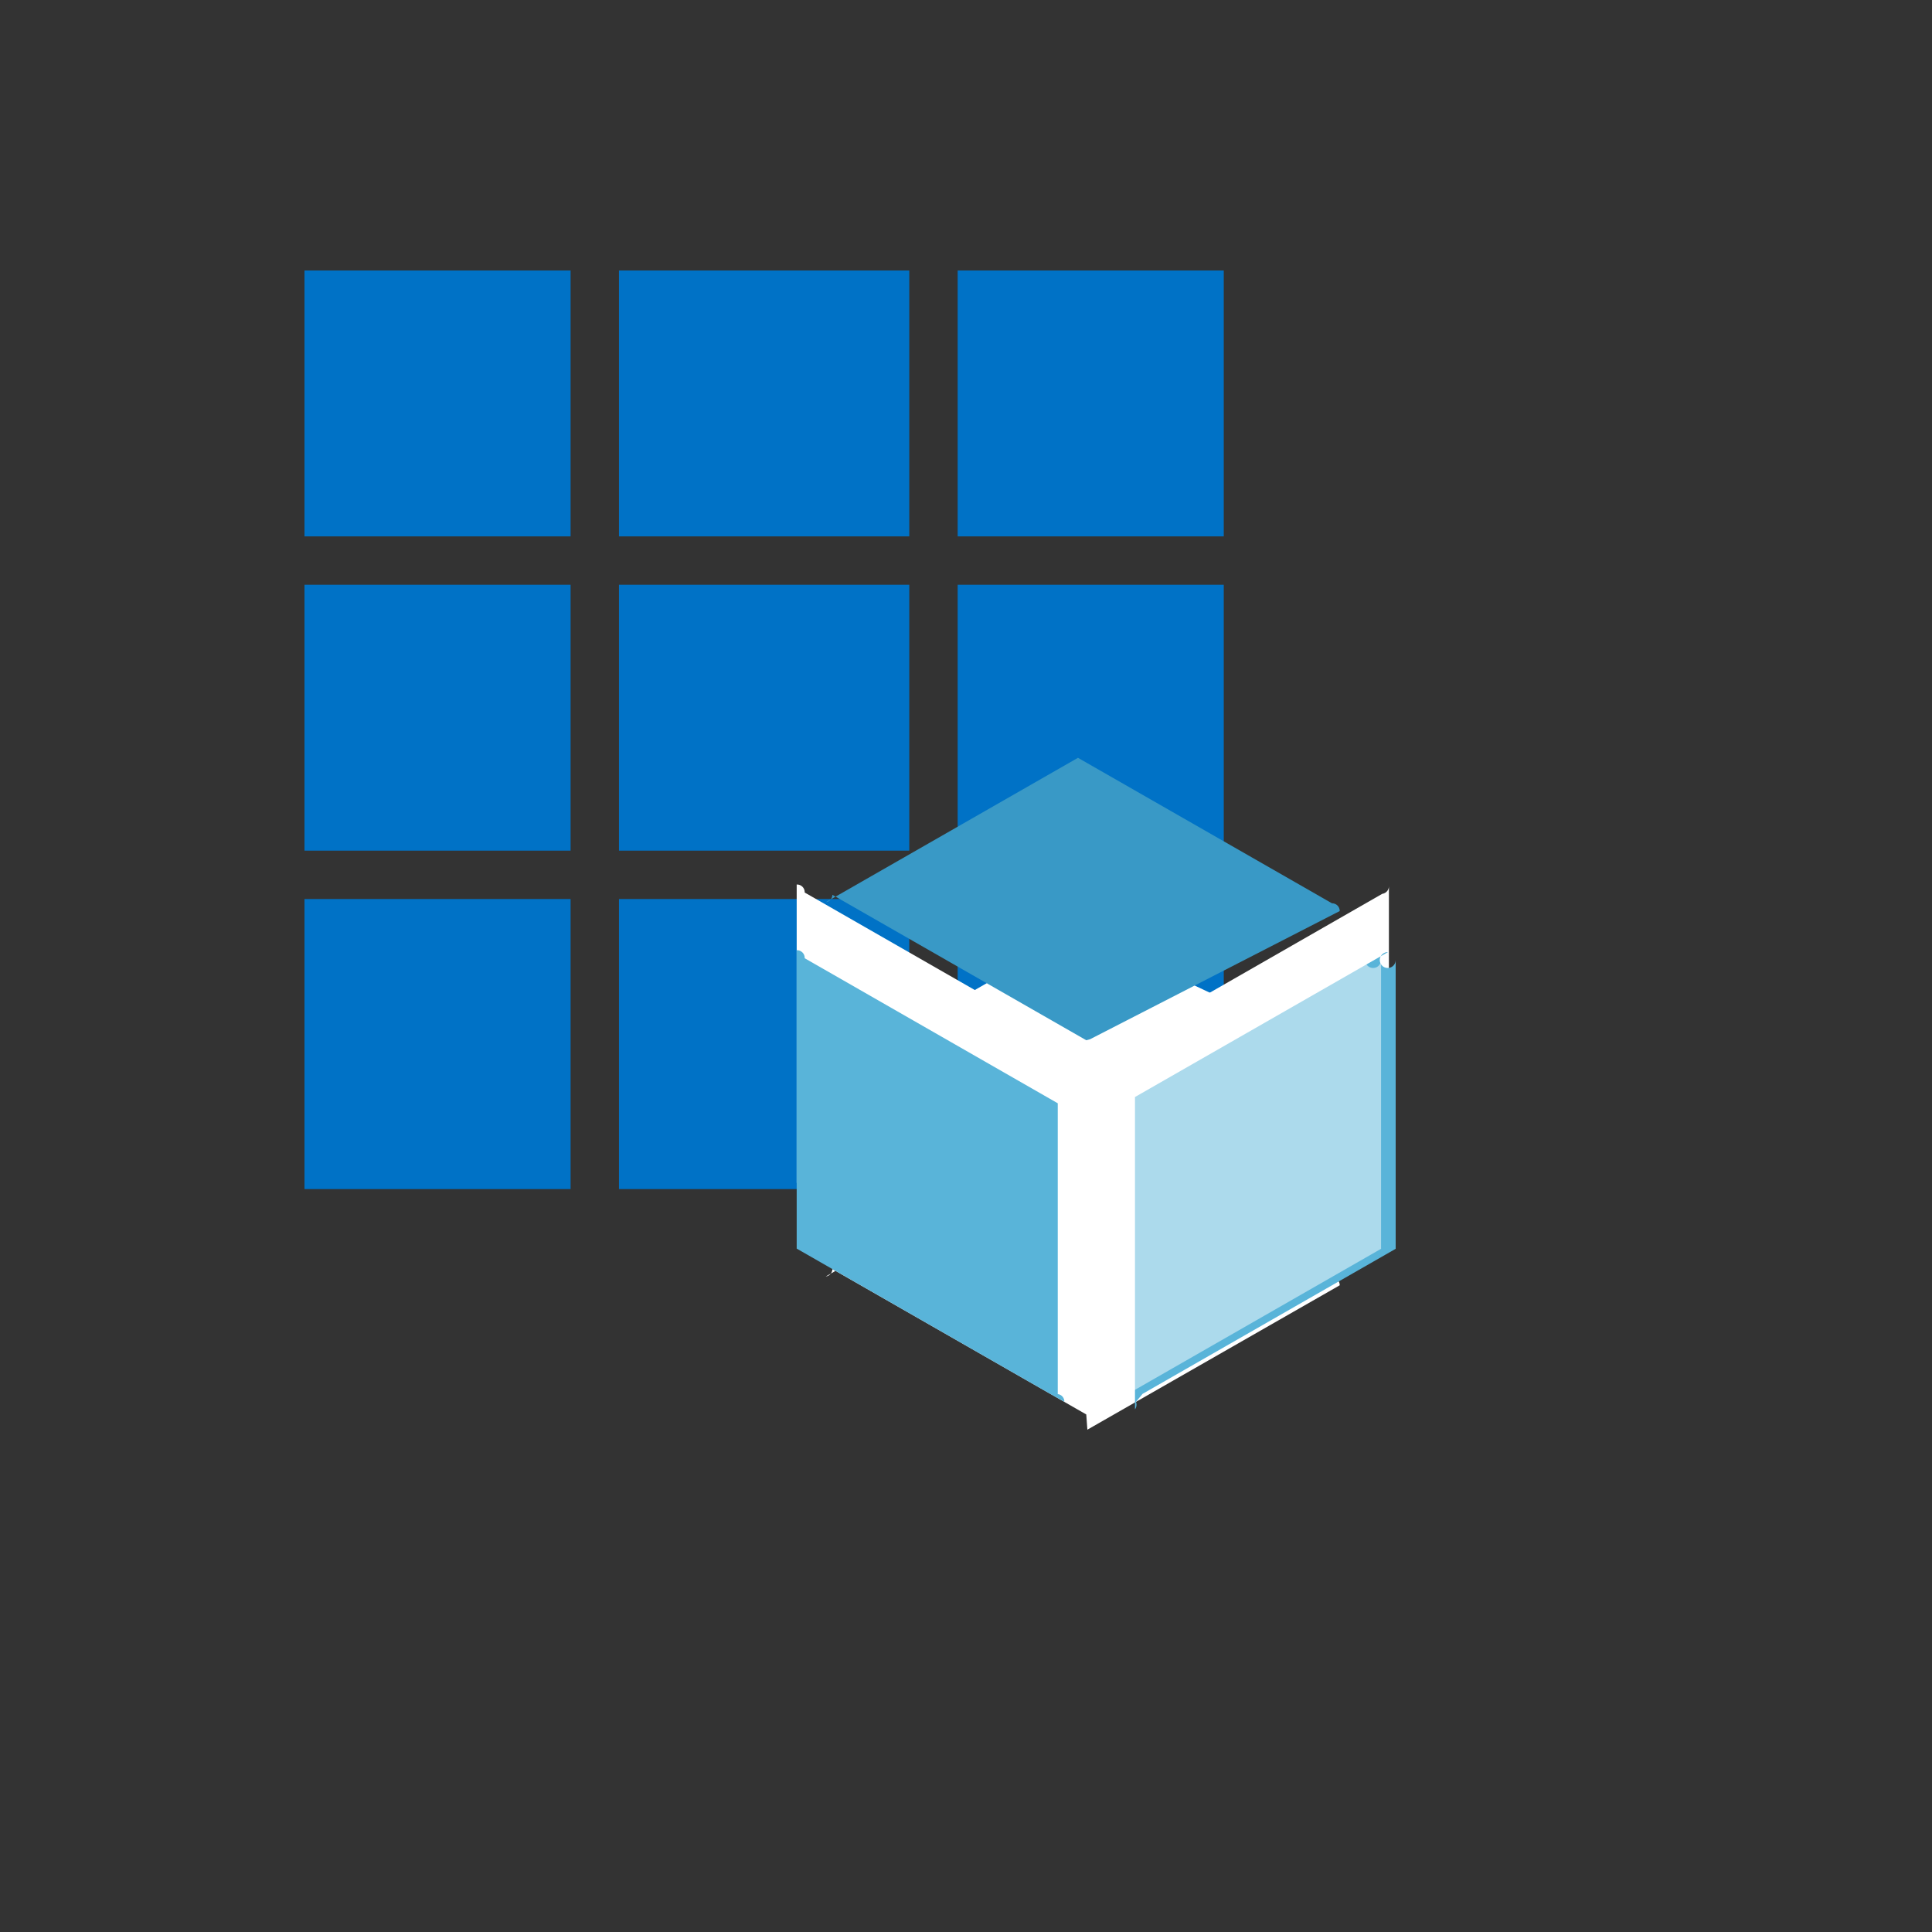
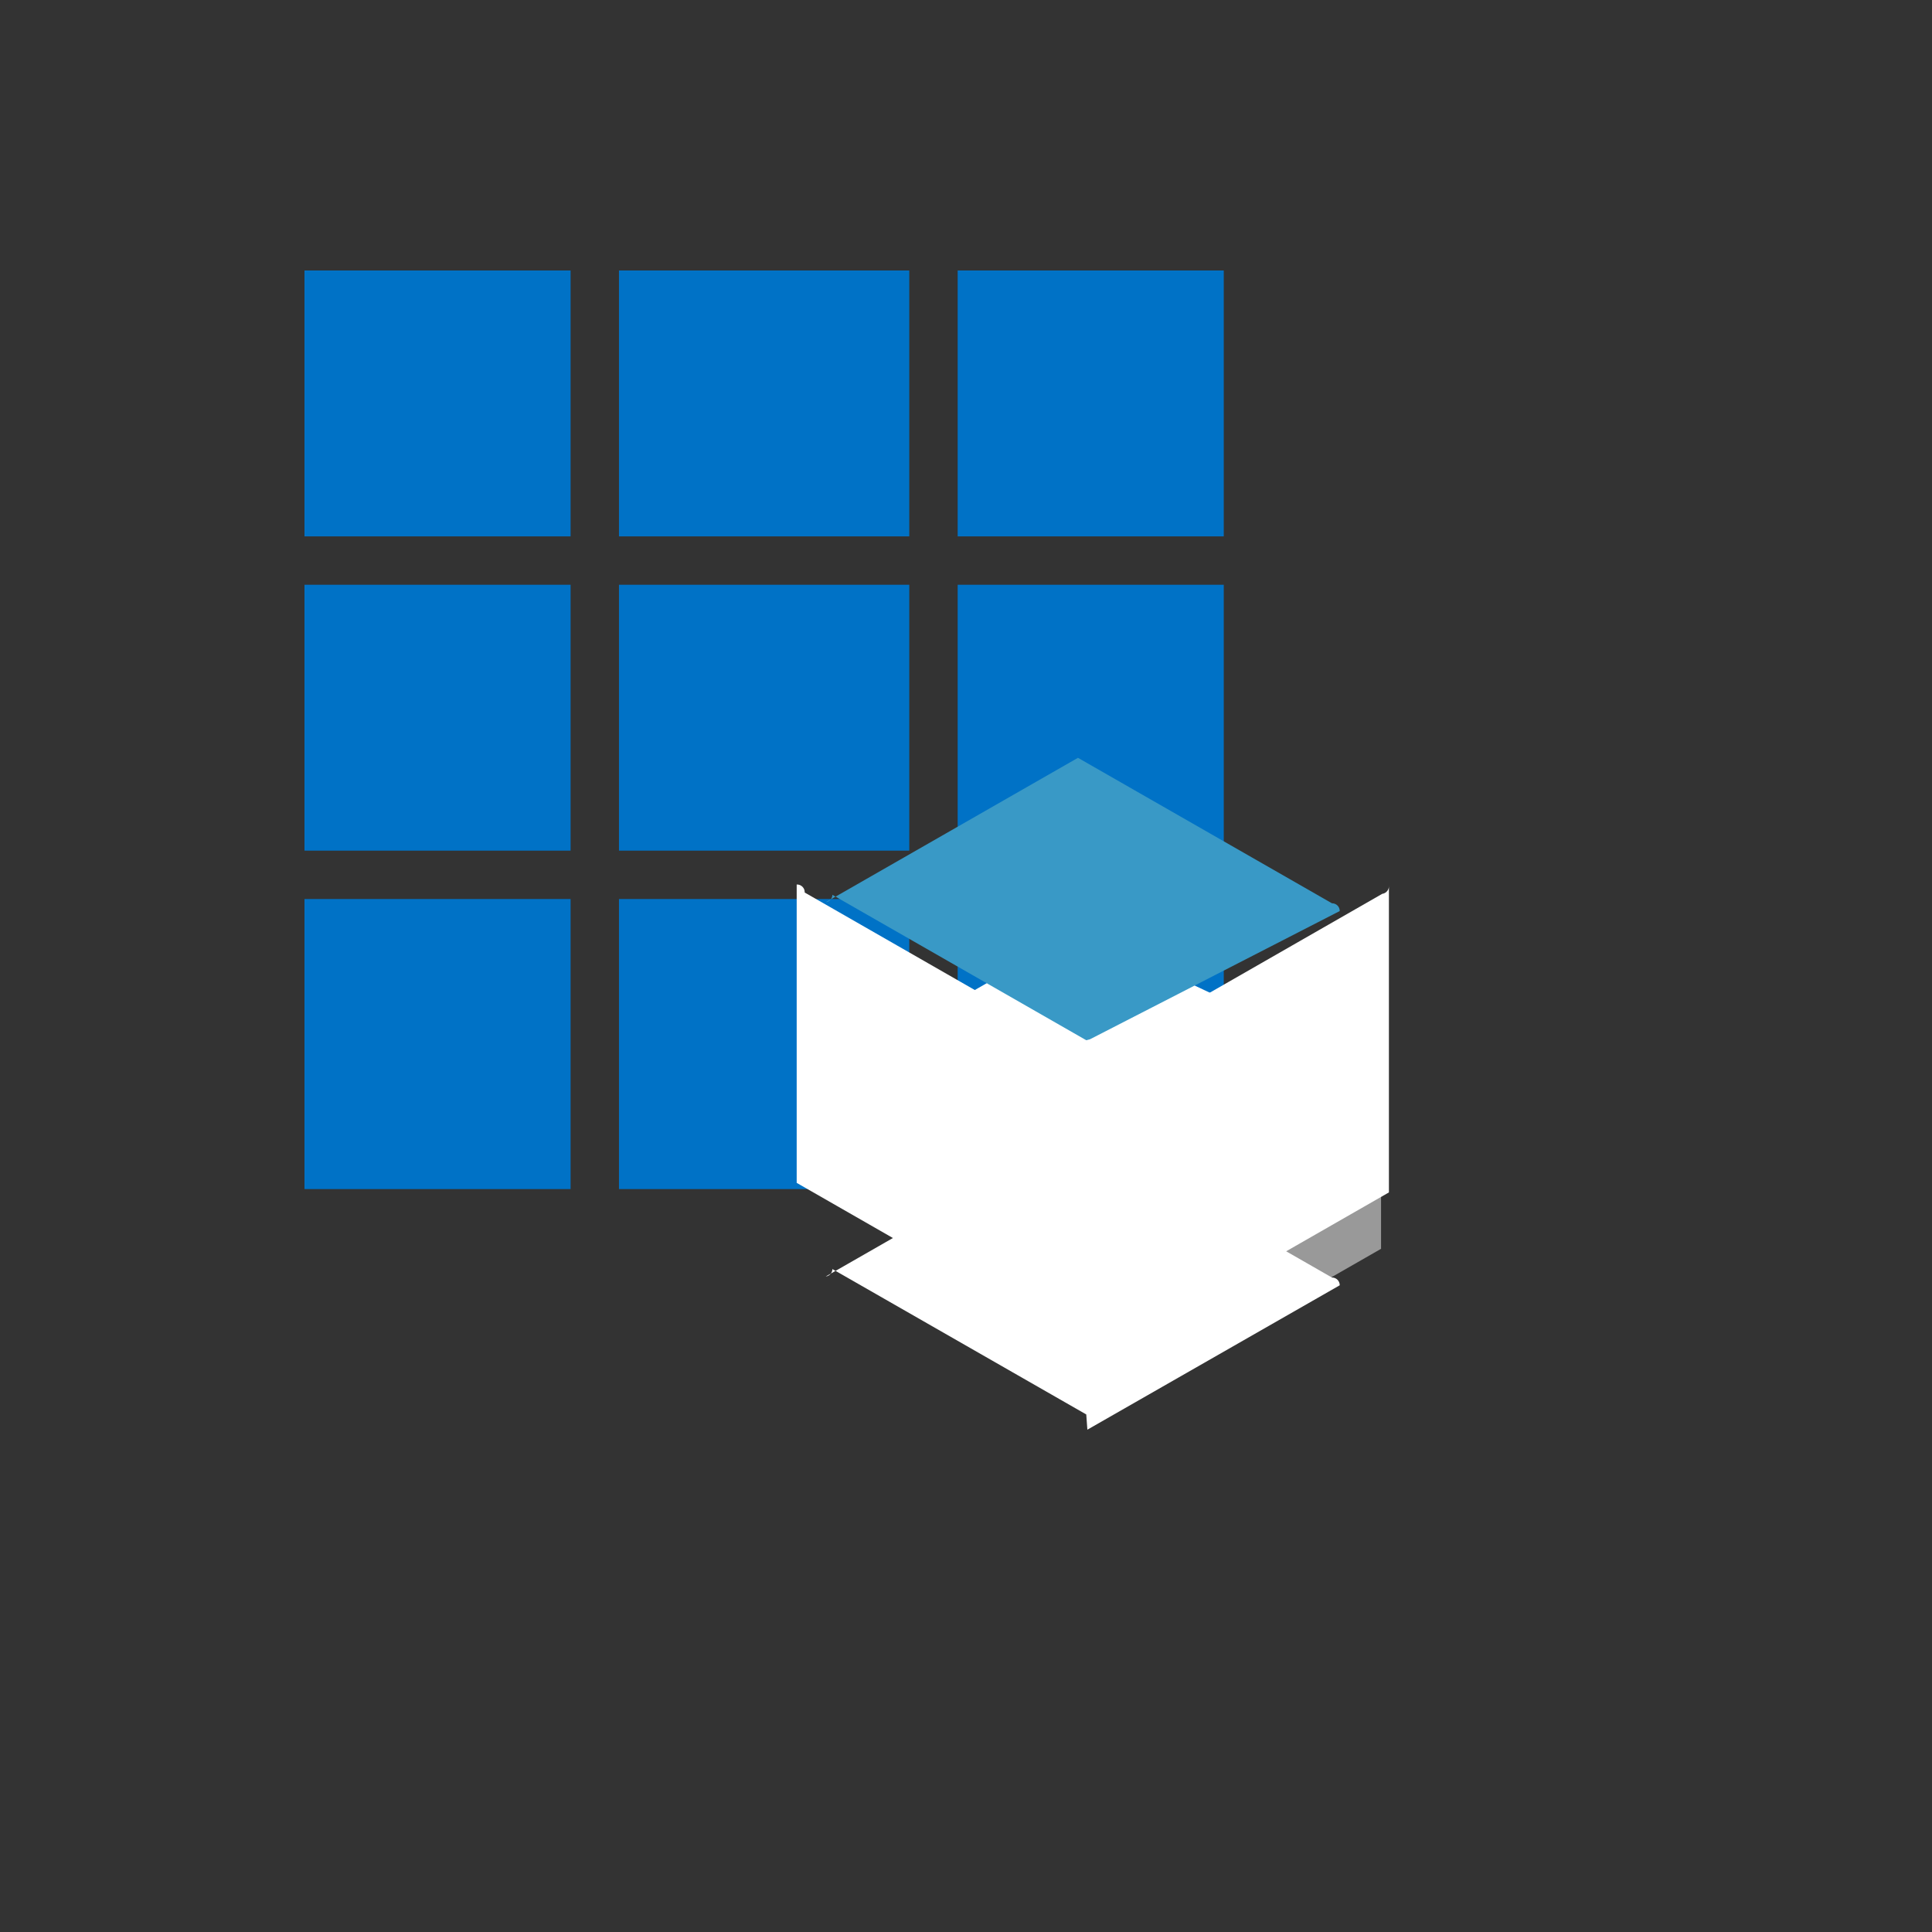
<svg xmlns="http://www.w3.org/2000/svg" version="1.1" width="100%" height="100%" id="svgWorkerArea" viewBox="-25 -25 625 625" style="background: white;">
  <rect x="-25" y="-25" width="625" height="625" fill="#333333" stroke="none" />
  <defs id="defsdoc">
    <pattern id="patternBool" x="0" y="0" width="10" height="10" patternUnits="userSpaceOnUse" patternTransform="rotate(35)">
      <circle cx="5" cy="5" r="4" style="stroke: none;fill: #ff000070;" />
    </pattern>
  </defs>
  <g id="fileImp-378350732" class="cosito">
-     <path id="pathImp-398006360" fill="#0072c6" class="grouped" d="M73.503 62.5C73.503 62.5 159.587 62.5 159.587 62.5 159.587 62.5 159.587 148.524 159.587 148.524 159.587 148.524 73.503 148.524 73.503 148.524 73.503 148.524 73.503 62.5 73.503 62.5M175.239 62.5C175.239 62.5 269.149 62.5 269.149 62.5 269.149 62.5 269.149 148.524 269.149 148.524 269.149 148.524 175.239 148.524 175.239 148.524 175.239 148.524 175.239 62.5 175.239 62.5M284.801 62.5C284.801 62.5 370.885 62.5 370.885 62.5 370.885 62.5 370.885 148.524 370.885 148.524 370.885 148.524 284.801 148.524 284.801 148.524 284.801 148.524 284.801 62.5 284.801 62.5M73.503 164.164C73.503 164.164 159.587 164.164 159.587 164.164 159.587 164.164 159.587 250.188 159.587 250.188 159.587 250.188 73.503 250.188 73.503 250.188 73.503 250.188 73.503 164.164 73.503 164.164M175.239 164.164C175.239 164.164 269.149 164.164 269.149 164.164 269.149 164.164 269.149 250.188 269.149 250.188 269.149 250.188 175.239 250.188 175.239 250.188 175.239 250.188 175.239 164.164 175.239 164.164M284.801 164.164C284.801 164.164 370.885 164.164 370.885 164.164 370.885 164.164 370.885 250.188 370.885 250.188 370.885 250.188 284.801 250.188 284.801 250.188 284.801 250.188 284.801 164.164 284.801 164.164M73.503 265.828C73.503 265.828 159.587 265.828 159.587 265.828 159.587 265.828 159.587 359.672 159.587 359.672 159.587 359.672 73.503 359.672 73.503 359.672 73.503 359.672 73.503 265.828 73.503 265.828M175.239 265.828C175.239 265.828 269.149 265.828 269.149 265.828 269.149 265.828 269.149 359.672 269.149 359.672 269.149 359.672 175.239 359.672 175.239 359.672 175.239 359.672 175.239 265.828 175.239 265.828M284.801 265.828C284.801 265.828 370.885 265.828 370.885 265.828 370.885 265.828 370.885 359.672 370.885 359.672 370.885 359.672 284.801 359.672 284.801 359.672 284.801 359.672 284.801 265.828 284.801 265.828" />
+     <path id="pathImp-398006360" fill="#0072c6" class="grouped" d="M73.503 62.5C73.503 62.5 159.587 62.5 159.587 62.5 159.587 62.5 159.587 148.524 159.587 148.524 159.587 148.524 73.503 148.524 73.503 148.524 73.503 148.524 73.503 62.5 73.503 62.5M175.239 62.5C175.239 62.5 269.149 62.5 269.149 62.5 269.149 62.5 269.149 148.524 269.149 148.524 269.149 148.524 175.239 148.524 175.239 148.524 175.239 148.524 175.239 62.5 175.239 62.5M284.801 62.5C284.801 62.5 370.885 62.5 370.885 62.5 370.885 62.5 370.885 148.524 370.885 148.524 370.885 148.524 284.801 148.524 284.801 148.524 284.801 148.524 284.801 62.5 284.801 62.5M73.503 164.164C73.503 164.164 159.587 164.164 159.587 164.164 159.587 164.164 159.587 250.188 159.587 250.188 159.587 250.188 73.503 250.188 73.503 250.188 73.503 250.188 73.503 164.164 73.503 164.164M175.239 164.164C175.239 164.164 269.149 164.164 269.149 164.164 269.149 164.164 269.149 250.188 269.149 250.188 269.149 250.188 175.239 250.188 175.239 250.188 175.239 250.188 175.239 164.164 175.239 164.164M284.801 164.164C284.801 164.164 370.885 164.164 370.885 164.164 370.885 164.164 370.885 250.188 370.885 250.188 370.885 250.188 284.801 250.188 284.801 250.188 284.801 250.188 284.801 164.164 284.801 164.164M73.503 265.828C73.503 265.828 159.587 265.828 159.587 265.828 159.587 265.828 159.587 359.672 159.587 359.672 159.587 359.672 73.503 359.672 73.503 359.672 73.503 359.672 73.503 265.828 73.503 265.828M175.239 265.828C175.239 265.828 269.149 265.828 269.149 265.828 269.149 265.828 269.149 359.672 269.149 359.672 269.149 359.672 175.239 359.672 175.239 359.672 175.239 359.672 175.239 265.828 175.239 265.828C284.801 265.828 370.885 265.828 370.885 265.828 370.885 265.828 370.885 359.672 370.885 359.672 370.885 359.672 284.801 359.672 284.801 359.672 284.801 359.672 284.801 265.828 284.801 265.828" />
    <path id="pathImp-966832732" fill="#fff" class="grouped" d="M314.602 404.577C314.602 404.577 232.728 357.655 232.728 357.655 232.728 357.655 232.728 261.136 232.728 261.136 234.187 261.075 235.387 262.274 235.326 263.733 235.326 263.733 317.184 310.654 317.184 310.654 317.184 310.654 317.184 404.717 317.184 404.717 318.432 404.878 319.355 405.956 319.321 407.212M342.438 407.666C342.438 407.666 424.312 360.744 424.312 360.744 424.312 360.744 424.312 261.558 424.312 261.558 424.377 262.853 423.438 263.982 422.152 264.155 422.152 264.155 340.294 311.077 340.294 311.077 340.294 311.077 340.294 405.147 340.294 405.147 341.684 405.121 342.817 406.253 342.791 407.642" />
    <path id="pathImp-541556012" fill="#fff" class="grouped" d="M326.403 432.573C326.403 432.573 244.279 385.542 244.279 385.542 244.261 386.77 243.34 387.799 242.119 387.95 242.119 387.95 323.719 341.216 323.719 341.216 323.719 341.216 405.89 388.279 405.89 388.279 407.285 388.261 408.42 389.396 408.402 390.789 408.402 390.789 326.763 437.5 326.763 437.5" />
    <path id="pathImp-652328474" fill="#fff" class="grouped" d="M326.403 367.493C326.403 367.493 244.279 320.485 244.279 320.485 244.261 321.713 243.34 322.741 242.119 322.893 242.119 322.893 323.719 276.159 323.719 276.159 323.719 276.159 409.232 316.191 409.232 316.191 410.627 316.173 411.762 317.308 411.744 318.702 411.744 318.702 330.16 365.412 330.16 365.412" />
-     <path id="pathImp-427757889" fill="#59b4d9" class="grouped" d="M314.602 425.84C314.602 425.84 232.728 378.918 232.728 378.918 232.728 378.918 232.728 282.392 232.728 282.392 234.187 282.331 235.387 283.53 235.326 284.988 235.326 284.988 317.184 331.91 317.184 331.91 317.184 331.91 317.184 425.981 317.184 425.981 318.432 426.141 319.355 427.219 319.321 428.475M342.493 428.475C342.808 429.296 342.684 430.222 342.164 430.931 342.164 430.931 342.164 329.885 342.164 329.885 342.164 329.885 424.007 283.01 424.007 283.01 422.032 282.95 420.734 285.05 421.67 286.789 422.606 288.528 425.075 288.602 426.114 286.922 426.378 286.494 426.511 285.998 426.496 285.497 426.496 285.497 426.496 378.988 426.496 378.988 426.496 378.988 344.622 425.91 344.622 425.91" />
    <path id="pathImp-903179070" fill="#fff" opacity=".5" class="grouped" d="M337.766 425.84C338.082 426.661 337.957 427.586 337.438 428.296 337.438 428.296 337.438 329.885 337.438 329.885 337.438 329.885 419.28 283.01 419.28 283.01 417.305 282.95 416.007 285.05 416.943 286.789 417.879 288.528 420.348 288.602 421.387 286.922 421.651 286.494 421.784 285.998 421.769 285.497 421.769 285.497 421.769 378.988 421.769 378.988 421.769 378.988 339.895 425.91 339.895 425.91" />
    <path id="pathImp-488627429" fill="#3999c6" class="grouped" d="M326.403 311.515C326.403 311.515 244.279 264.475 244.279 264.475 244.261 265.704 243.34 266.732 242.119 266.884 242.119 266.884 323.719 220.15 323.719 220.15 323.719 220.15 405.89 267.213 405.89 267.213 407.285 267.195 408.42 268.329 408.402 269.723 408.402 269.723 327.647 311.186 327.647 311.186" />
  </g>
</svg>